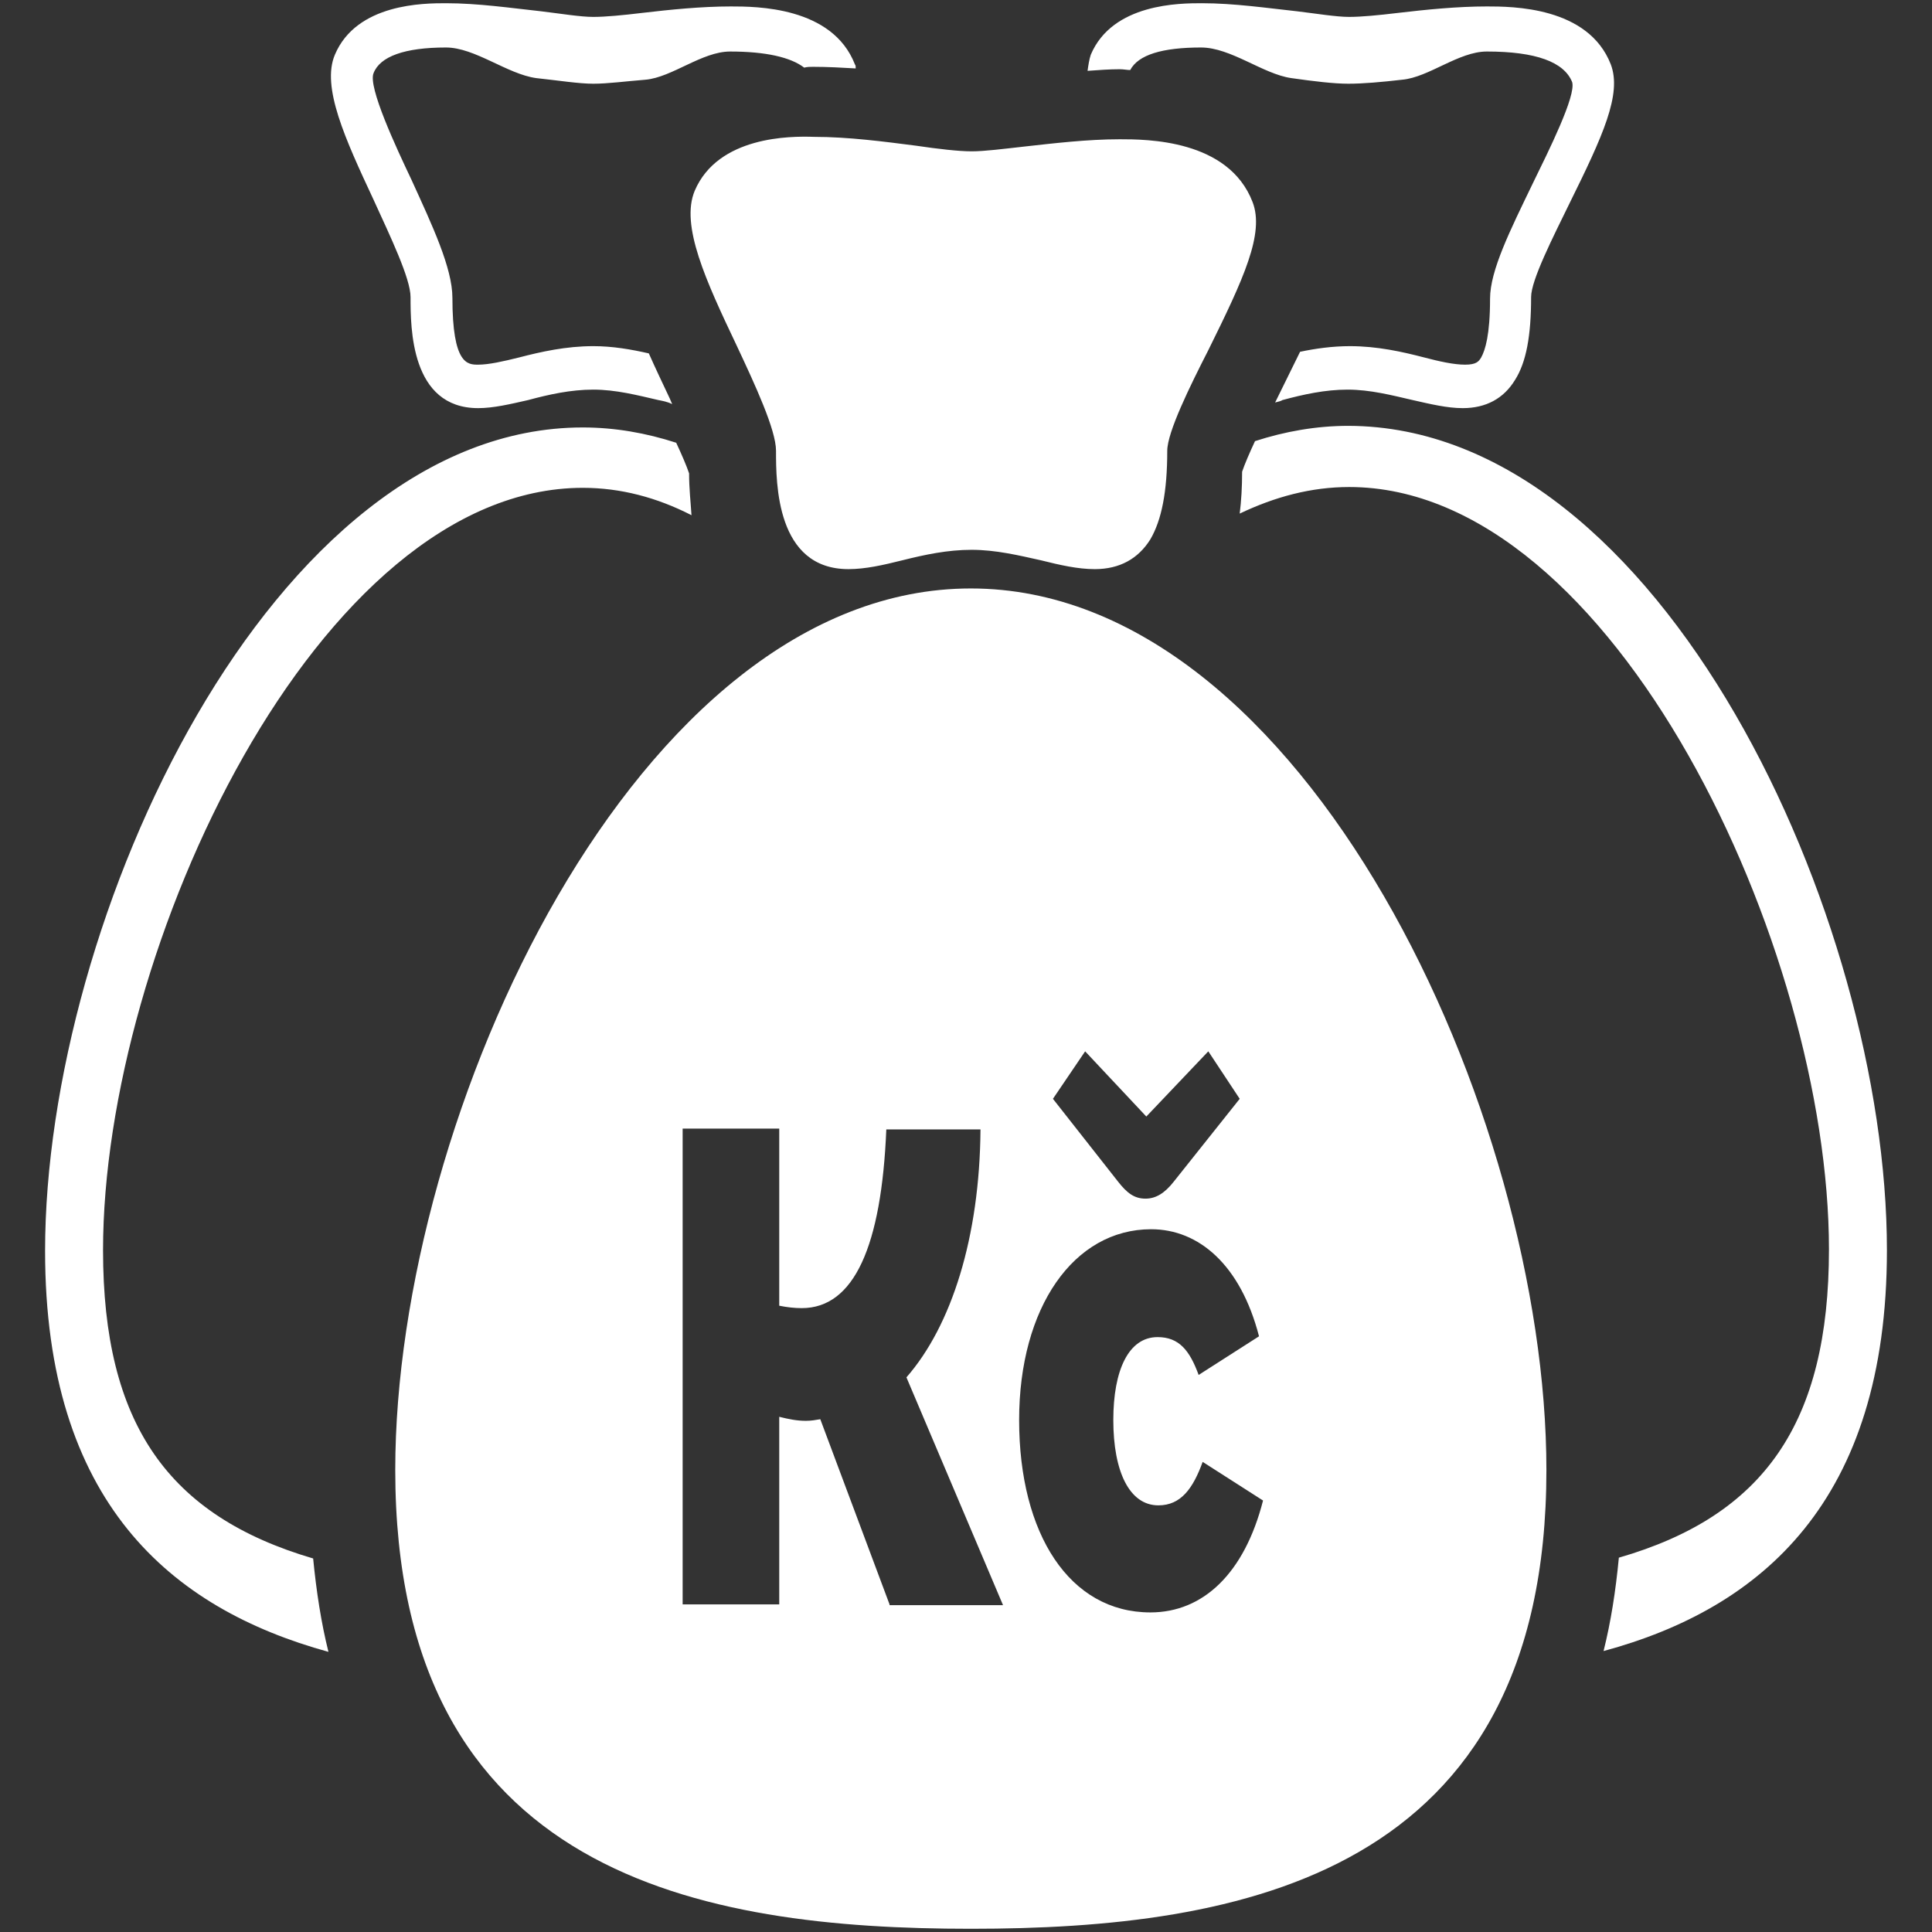
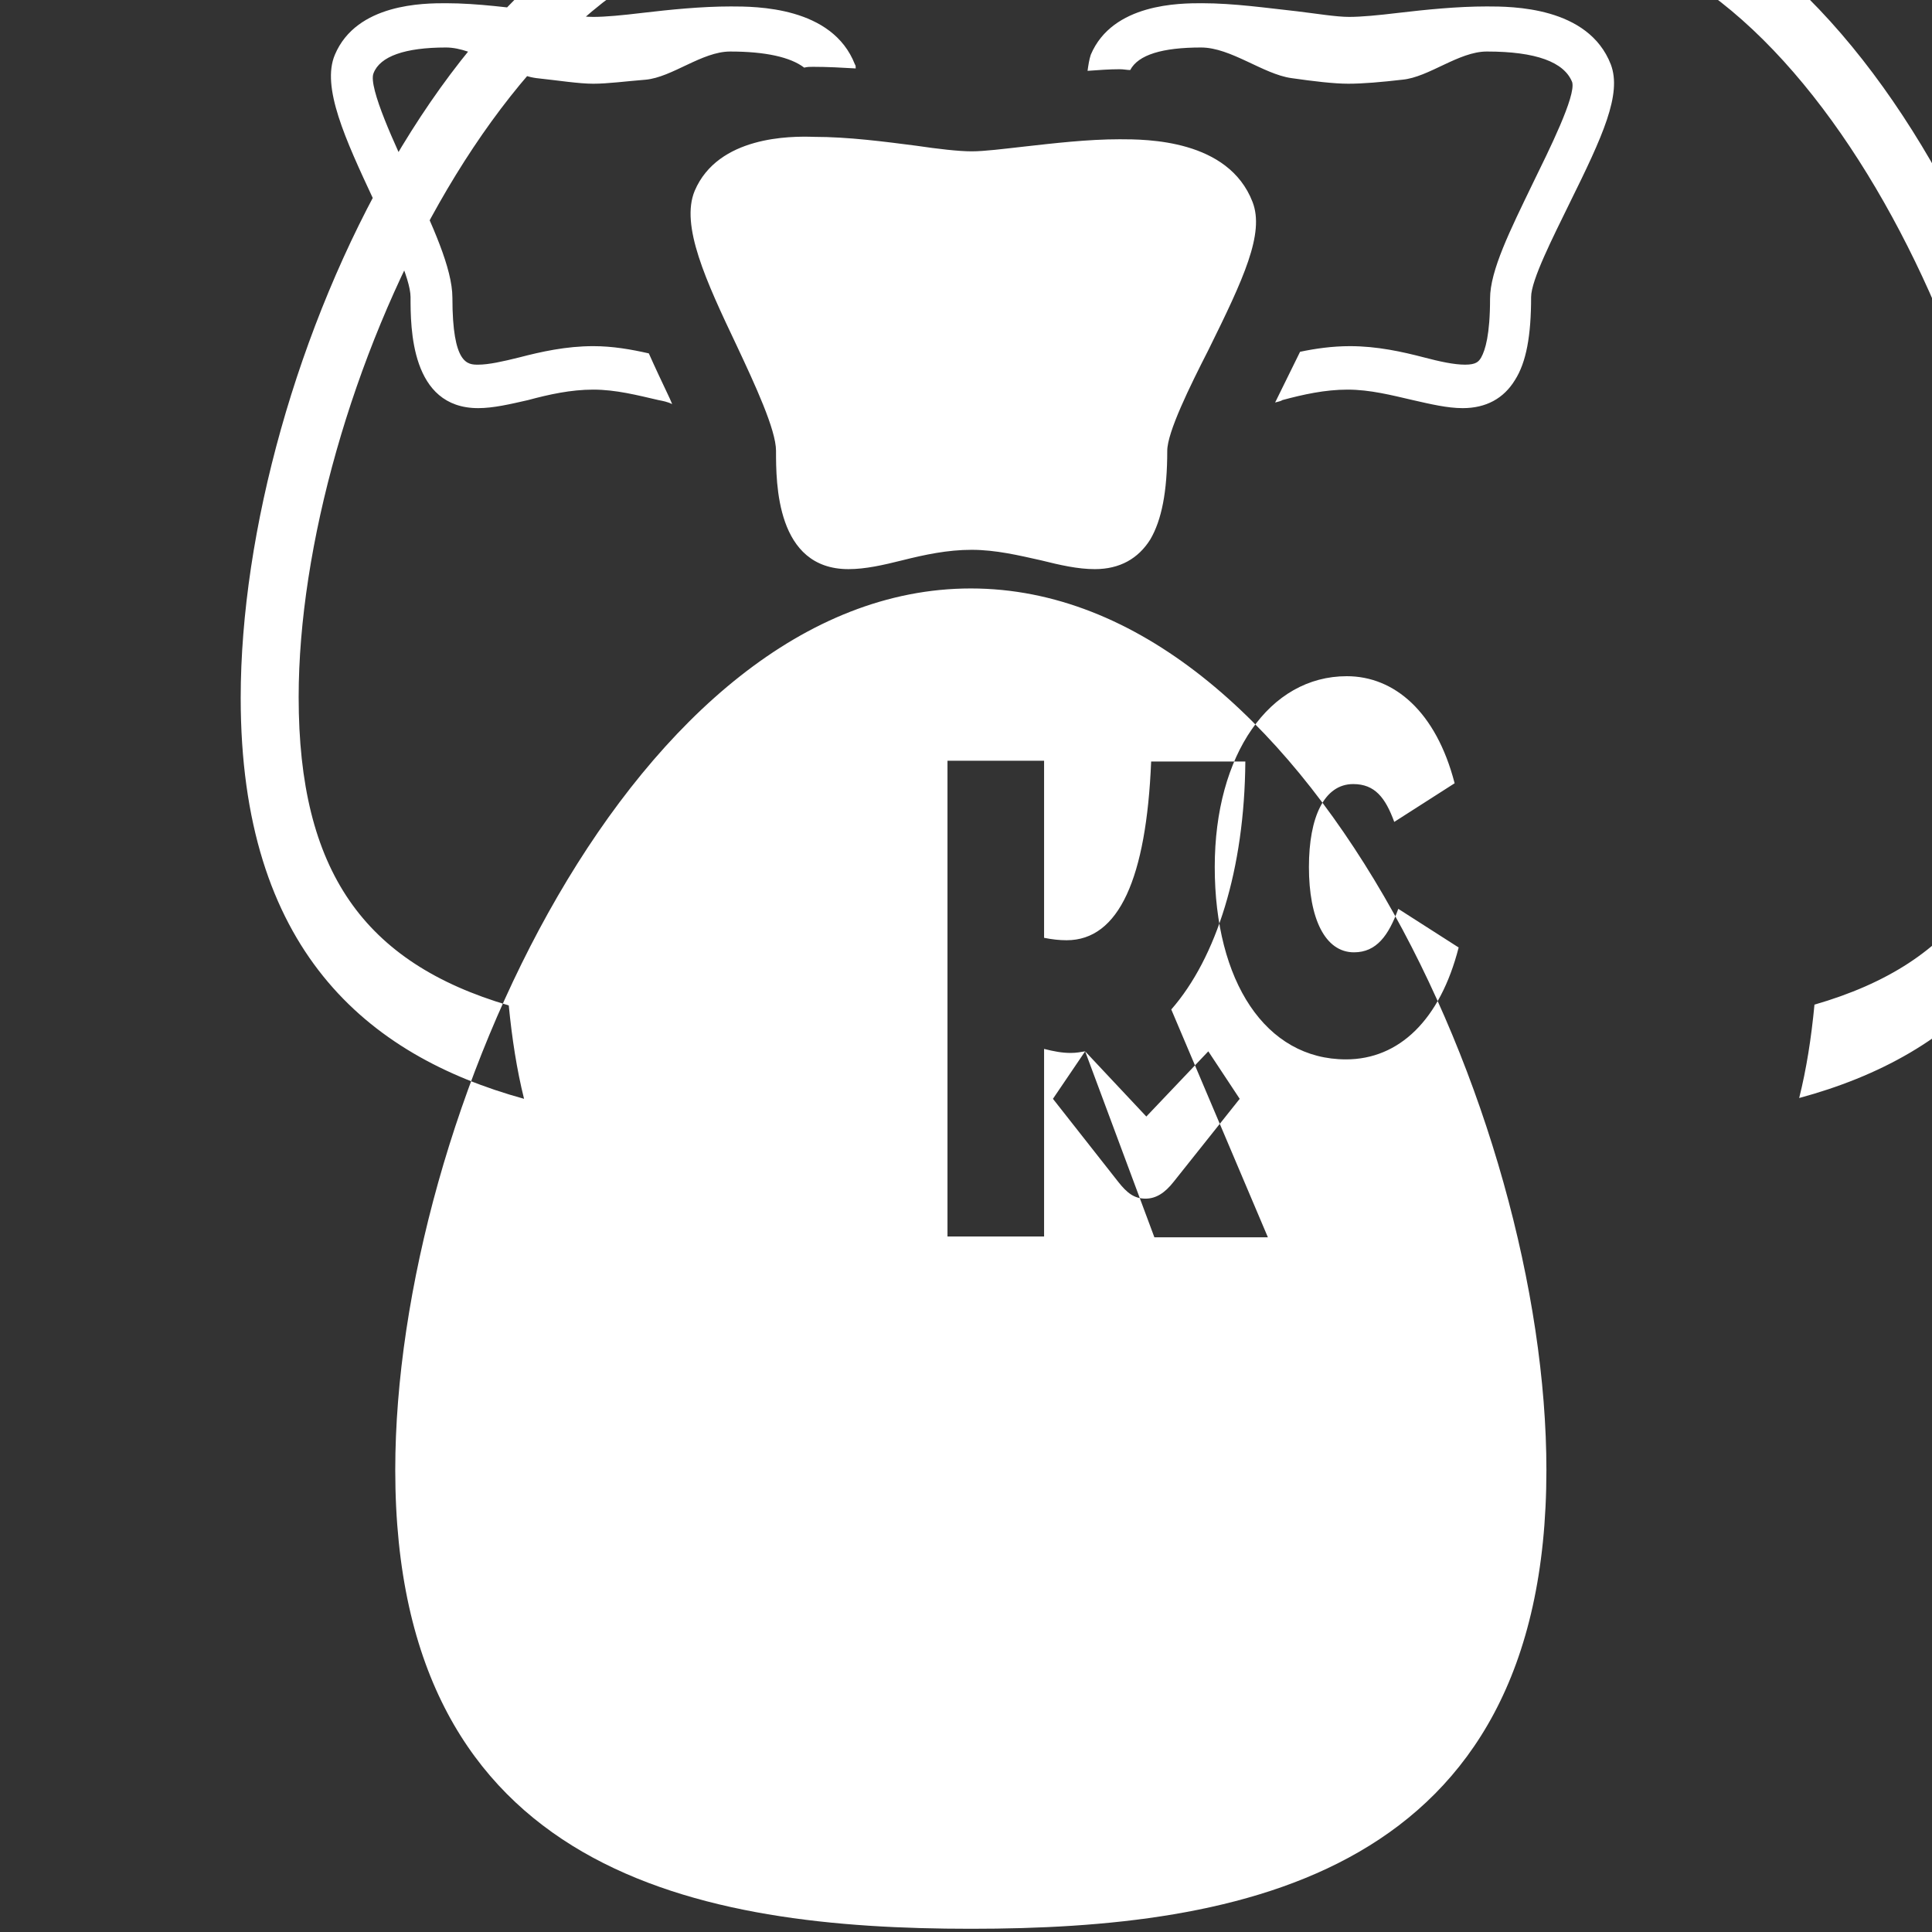
<svg xmlns="http://www.w3.org/2000/svg" viewBox="0 0 24 24" style="enable-background:new 0 0 24 24" xml:space="preserve">
  <rect x="0" y="0" width="24" height="24" fill="#333333" stroke="none" />
-   <path d="M8.63 2.37c-.18.43.14 1.12.52 1.92.23.49.49 1.05.49 1.31 0 .4 0 1.47.9 1.47.21 0 .43-.05.67-.11.28-.07.56-.13.86-.13.3 0 .59.07.86.13.24.06.46.11.67.11.31 0 .54-.13.69-.37.14-.24.21-.59.21-1.1 0-.23.28-.8.51-1.25.44-.89.7-1.45.55-1.84-.3-.78-1.32-.78-1.65-.78-.4 0-.82.05-1.18.09-.27.03-.5.06-.66.06-.16 0-.42-.03-.69-.07-.39-.05-.84-.11-1.27-.11-.29-.01-1.19-.01-1.48.67zm-3.99.11c-.35-.75-.65-1.4-.48-1.8C4.43.04 5.27.04 5.54.04c.4 0 .81.06 1.18.1.25.03.49.07.65.07.15 0 .36-.02.61-.05.34-.04.73-.08 1.1-.08.31 0 1.26 0 1.54.72.01.01.01.03.01.05-.17-.01-.35-.02-.53-.02-.04 0-.07 0-.11.01-.17-.13-.48-.2-.92-.2-.35 0-.72.32-1.05.35-.25.02-.47.05-.65.05-.18 0-.43-.04-.71-.07C6.3.92 5.9.59 5.54.59c-.51 0-.82.11-.9.32-.07.17.28.92.47 1.32.26.57.51 1.1.51 1.47 0 .83.19.83.32.83s.31-.04.51-.09c.27-.07.58-.14.92-.14.24 0 .47.04.69.09.08.18.17.37.26.56.01.02.02.05.03.07-.06-.03-.12-.04-.17-.05-.26-.06-.53-.13-.81-.13s-.55.06-.81.13c-.22.05-.43.1-.62.1-.84 0-.84-1-.84-1.38 0-.23-.25-.75-.46-1.21zM13.91.86c-.13 0-.26.01-.4.02.01-.07.02-.14.04-.2.27-.64 1.11-.64 1.38-.64.4 0 .81.06 1.18.1.25.03.49.07.65.07.15 0 .36-.02.61-.05.34-.04.73-.08 1.1-.08.31 0 1.26 0 1.54.72.14.37-.1.89-.51 1.72-.21.43-.48.96-.48 1.17 0 .48-.06.81-.2 1.03-.14.23-.36.35-.65.35-.19 0-.4-.05-.62-.1-.26-.06-.53-.13-.81-.13s-.55.06-.81.13c-.01.01-.05.02-.09.03.11-.22.21-.43.31-.63.19-.04.4-.07.62-.07.34 0 .65.07.92.14.19.05.37.09.51.09s.17-.04.2-.09c.05-.09.11-.28.11-.73 0-.35.25-.85.53-1.43.2-.41.54-1.09.49-1.26-.1-.25-.45-.38-1.06-.38-.35 0-.72.32-1.05.35-.26.03-.49.05-.67.05-.18 0-.43-.03-.71-.07-.35-.05-.75-.38-1.12-.38-.48 0-.78.09-.88.28-.04 0-.08-.01-.13-.01zm-1.85 6.45c-4.15 0-7.15 6.54-7.15 10.95 0 5.05 3.82 5.7 7.15 5.7 3.33 0 7.15-.65 7.15-5.7 0-4.41-3-10.95-7.15-10.95zm1.42 5.75.76.81.77-.81.39.59-.82 1.03c-.11.14-.22.21-.35.21-.14 0-.23-.07-.34-.21l-.81-1.03.4-.59zm-2.43 6.87-.86-2.3c-.06.01-.11.02-.18.02-.11 0-.21-.02-.33-.05v2.33h-1.2v-5.91h1.2v2.2c.1.02.19.03.28.03.65 0 .99-.77 1.05-2.22h1.17c-.01 1.34-.36 2.44-.92 3.08l1.2 2.83h-1.41zm3.24.1c-1 0-1.63-.97-1.63-2.39 0-1.4.68-2.37 1.64-2.37.59 0 1.11.44 1.34 1.33l-.75.48c-.11-.3-.24-.47-.51-.47-.36 0-.55.41-.55 1.03 0 .64.2 1.06.56 1.06.28 0 .43-.21.55-.54l.75.48c-.23.9-.74 1.39-1.4 1.39zm9.15-4.5c0 3.12-1.56 4.45-3.52 4.98.09-.36.15-.74.19-1.16 1.8-.52 2.61-1.67 2.61-3.83 0-3.74-2.67-9.47-5.96-9.47-.47 0-.92.12-1.36.33.02-.16.03-.33.03-.52.03-.09.09-.23.16-.38.37-.12.76-.19 1.16-.19 3.89.01 6.69 6.12 6.69 10.24zm-22.16 0c0 2.16.81 3.3 2.61 3.83.04.41.1.8.19 1.16-1.96-.54-3.52-1.86-3.52-4.98 0-4.12 2.81-10.23 6.68-10.23.4 0 .79.07 1.16.19.07.15.13.29.16.38 0 .19.02.36.03.52-.43-.22-.88-.34-1.35-.34-3.29 0-5.96 5.73-5.96 9.47z" style="fill:#fff" />
+   <path d="M8.63 2.37c-.18.43.14 1.12.52 1.92.23.49.49 1.05.49 1.31 0 .4 0 1.47.9 1.47.21 0 .43-.05.67-.11.28-.07.56-.13.86-.13.3 0 .59.07.86.13.24.06.46.11.67.11.31 0 .54-.13.69-.37.14-.24.21-.59.21-1.1 0-.23.28-.8.51-1.25.44-.89.7-1.45.55-1.84-.3-.78-1.32-.78-1.65-.78-.4 0-.82.05-1.18.09-.27.03-.5.06-.66.06-.16 0-.42-.03-.69-.07-.39-.05-.84-.11-1.27-.11-.29-.01-1.19-.01-1.48.67zm-3.99.11c-.35-.75-.65-1.4-.48-1.8C4.43.04 5.27.04 5.54.04c.4 0 .81.06 1.18.1.25.03.49.07.65.07.15 0 .36-.02.61-.05.34-.04.73-.08 1.1-.08.31 0 1.26 0 1.54.72.01.01.01.03.01.05-.17-.01-.35-.02-.53-.02-.04 0-.07 0-.11.01-.17-.13-.48-.2-.92-.2-.35 0-.72.32-1.05.35-.25.02-.47.05-.65.05-.18 0-.43-.04-.71-.07C6.3.92 5.9.59 5.54.59c-.51 0-.82.11-.9.32-.07.17.28.92.47 1.32.26.57.51 1.1.51 1.47 0 .83.19.83.32.83s.31-.04.51-.09c.27-.07.58-.14.92-.14.24 0 .47.04.69.09.08.18.17.37.26.56.01.02.02.05.03.07-.06-.03-.12-.04-.17-.05-.26-.06-.53-.13-.81-.13s-.55.06-.81.13c-.22.05-.43.1-.62.1-.84 0-.84-1-.84-1.38 0-.23-.25-.75-.46-1.21zM13.91.86c-.13 0-.26.01-.4.02.01-.07.02-.14.04-.2.27-.64 1.11-.64 1.38-.64.4 0 .81.06 1.18.1.25.03.49.07.65.07.15 0 .36-.02.61-.05.34-.04.73-.08 1.1-.08.31 0 1.26 0 1.54.72.14.37-.1.89-.51 1.72-.21.43-.48.96-.48 1.17 0 .48-.06.81-.2 1.03-.14.23-.36.35-.65.35-.19 0-.4-.05-.62-.1-.26-.06-.53-.13-.81-.13s-.55.06-.81.13c-.01.01-.05.02-.09.03.11-.22.21-.43.31-.63.19-.04.4-.07.62-.07.34 0 .65.07.92.14.19.05.37.09.51.09s.17-.04.2-.09c.05-.09.11-.28.11-.73 0-.35.25-.85.53-1.43.2-.41.54-1.09.49-1.26-.1-.25-.45-.38-1.06-.38-.35 0-.72.32-1.05.35-.26.03-.49.05-.67.05-.18 0-.43-.03-.71-.07-.35-.05-.75-.38-1.12-.38-.48 0-.78.09-.88.28-.04 0-.08-.01-.13-.01zm-1.85 6.45c-4.15 0-7.15 6.54-7.15 10.95 0 5.05 3.82 5.7 7.15 5.7 3.33 0 7.15-.65 7.15-5.7 0-4.41-3-10.95-7.15-10.95zm1.42 5.75.76.81.77-.81.39.59-.82 1.03c-.11.14-.22.21-.35.21-.14 0-.23-.07-.34-.21l-.81-1.03.4-.59zc-.06.01-.11.02-.18.02-.11 0-.21-.02-.33-.05v2.33h-1.2v-5.91h1.2v2.2c.1.02.19.03.28.03.65 0 .99-.77 1.05-2.22h1.17c-.01 1.34-.36 2.44-.92 3.08l1.2 2.83h-1.41zm3.24.1c-1 0-1.63-.97-1.63-2.39 0-1.4.68-2.37 1.64-2.37.59 0 1.11.44 1.34 1.33l-.75.48c-.11-.3-.24-.47-.51-.47-.36 0-.55.41-.55 1.03 0 .64.2 1.06.56 1.06.28 0 .43-.21.55-.54l.75.48c-.23.9-.74 1.39-1.4 1.39zm9.15-4.5c0 3.12-1.56 4.45-3.52 4.98.09-.36.15-.74.19-1.16 1.8-.52 2.61-1.67 2.61-3.83 0-3.74-2.67-9.47-5.96-9.47-.47 0-.92.12-1.36.33.02-.16.03-.33.03-.52.03-.09.09-.23.16-.38.37-.12.76-.19 1.16-.19 3.89.01 6.69 6.12 6.69 10.24zm-22.16 0c0 2.16.81 3.3 2.61 3.83.04.41.1.8.19 1.16-1.96-.54-3.52-1.86-3.52-4.98 0-4.12 2.81-10.23 6.68-10.23.4 0 .79.07 1.16.19.07.15.13.29.16.38 0 .19.02.36.03.52-.43-.22-.88-.34-1.35-.34-3.29 0-5.96 5.73-5.96 9.47z" style="fill:#fff" />
</svg>